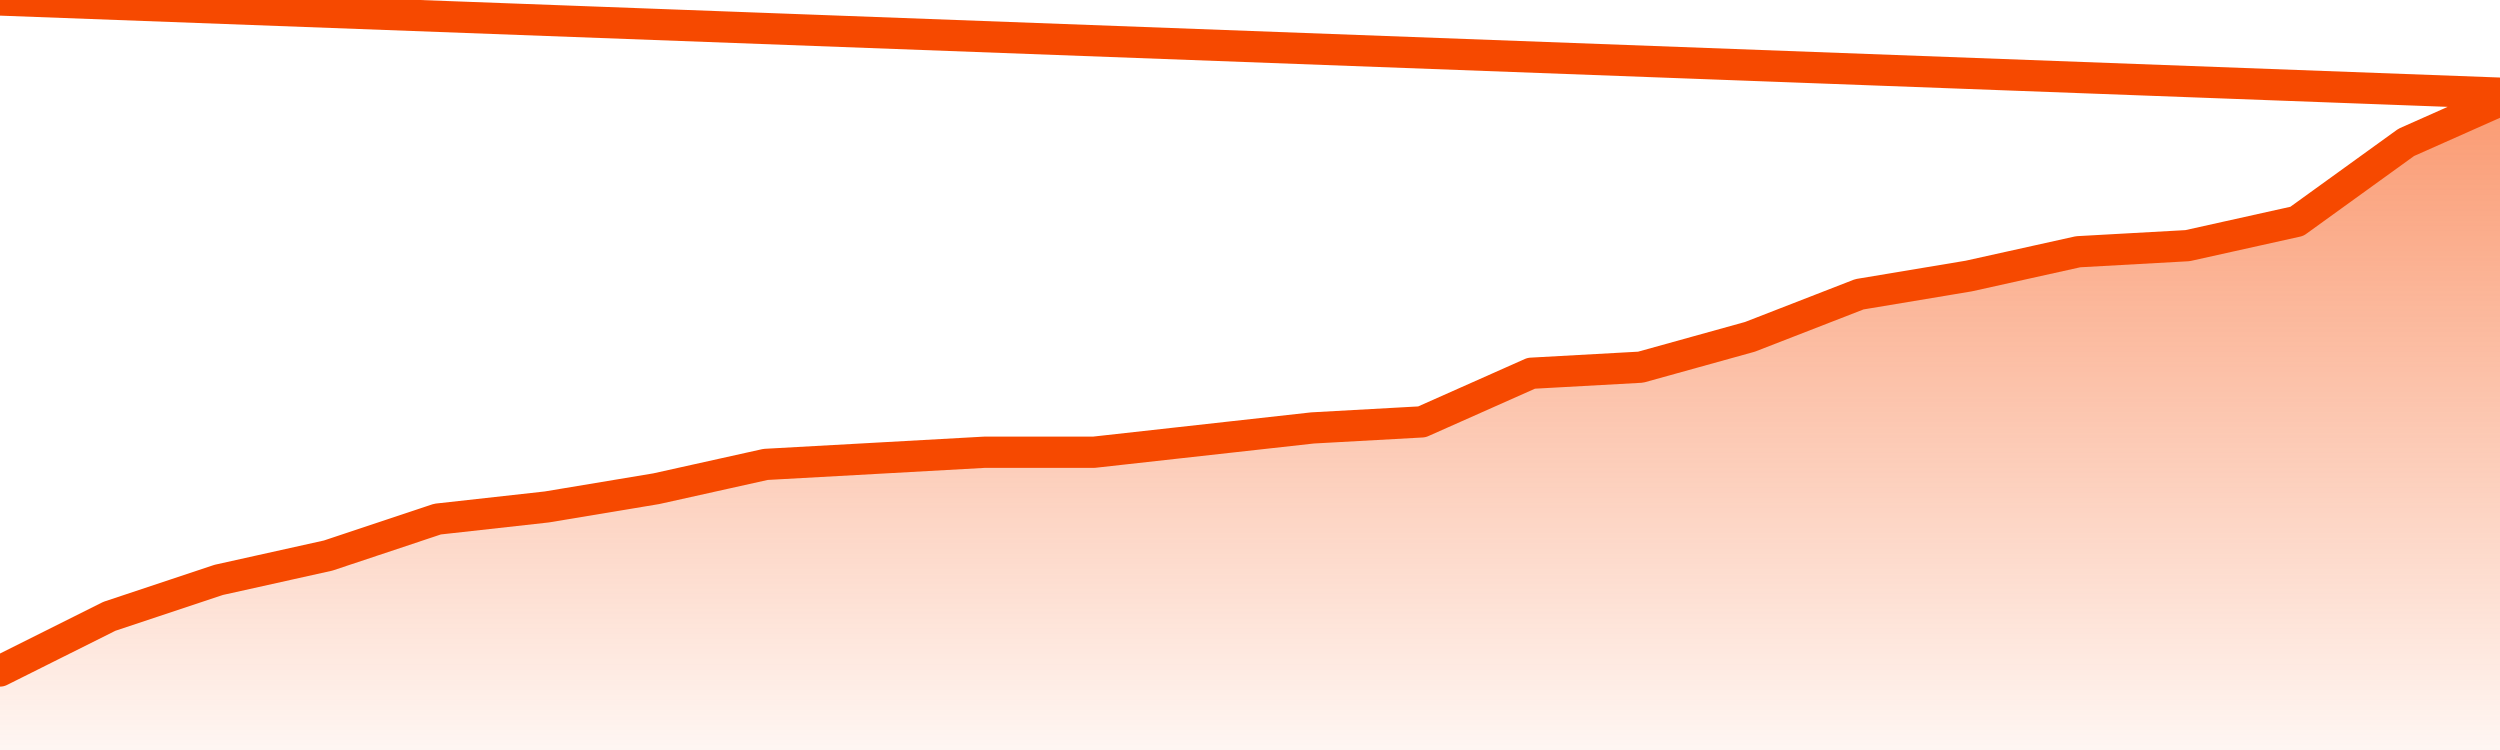
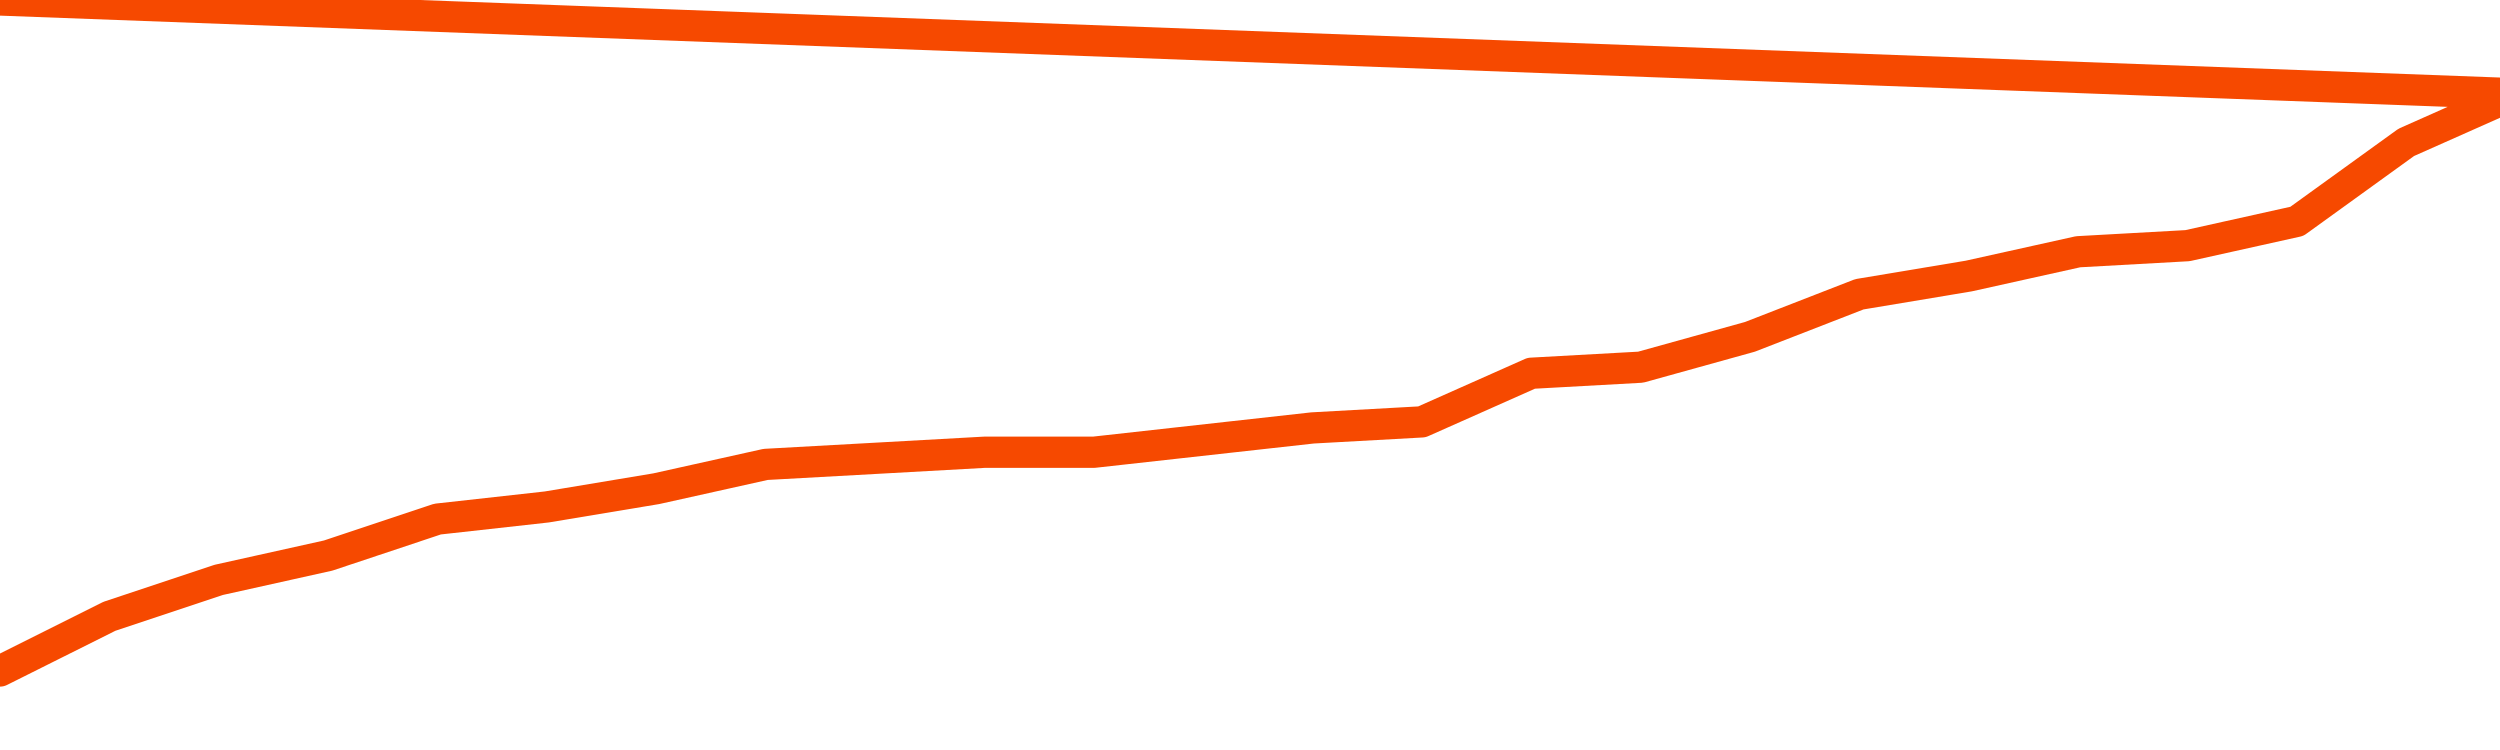
<svg xmlns="http://www.w3.org/2000/svg" version="1.1" width="80" height="24" viewBox="0 0 80 24">
  <defs>
    <linearGradient x1=".5" x2=".5" y2="1" id="gradient">
      <stop offset="0" stop-color="#F64900" />
      <stop offset="1" stop-color="#f64900" stop-opacity="0" />
    </linearGradient>
  </defs>
-   <path fill="url(#gradient)" fill-opacity="0.56" stroke="none" d="M 0,26 0.0,21.472 3.5,19.722 7.0,18.556 10.5,17.778 14.0,16.611 17.5,16.222 21.0,15.639 24.5,14.861 28.0,14.667 31.5,14.472 35.0,14.472 38.5,14.083 42.0,13.694 45.5,13.5 49.0,11.944 52.5,11.75 56.0,10.778 59.5,9.417 63.0,8.833 66.5,8.056 70.0,7.861 73.5,7.083 77.0,4.556 80.5,3.0 82,26 Z" />
  <path fill="none" stroke="#F64900" stroke-width="1" stroke-linejoin="round" stroke-linecap="round" d="M 0.0,21.472 3.5,19.722 7.0,18.556 10.5,17.778 14.0,16.611 17.5,16.222 21.0,15.639 24.5,14.861 28.0,14.667 31.5,14.472 35.0,14.472 38.5,14.083 42.0,13.694 45.5,13.5 49.0,11.944 52.5,11.75 56.0,10.778 59.5,9.417 63.0,8.833 66.5,8.056 70.0,7.861 73.5,7.083 77.0,4.556 80.5,3.0.join(' ') }" />
</svg>